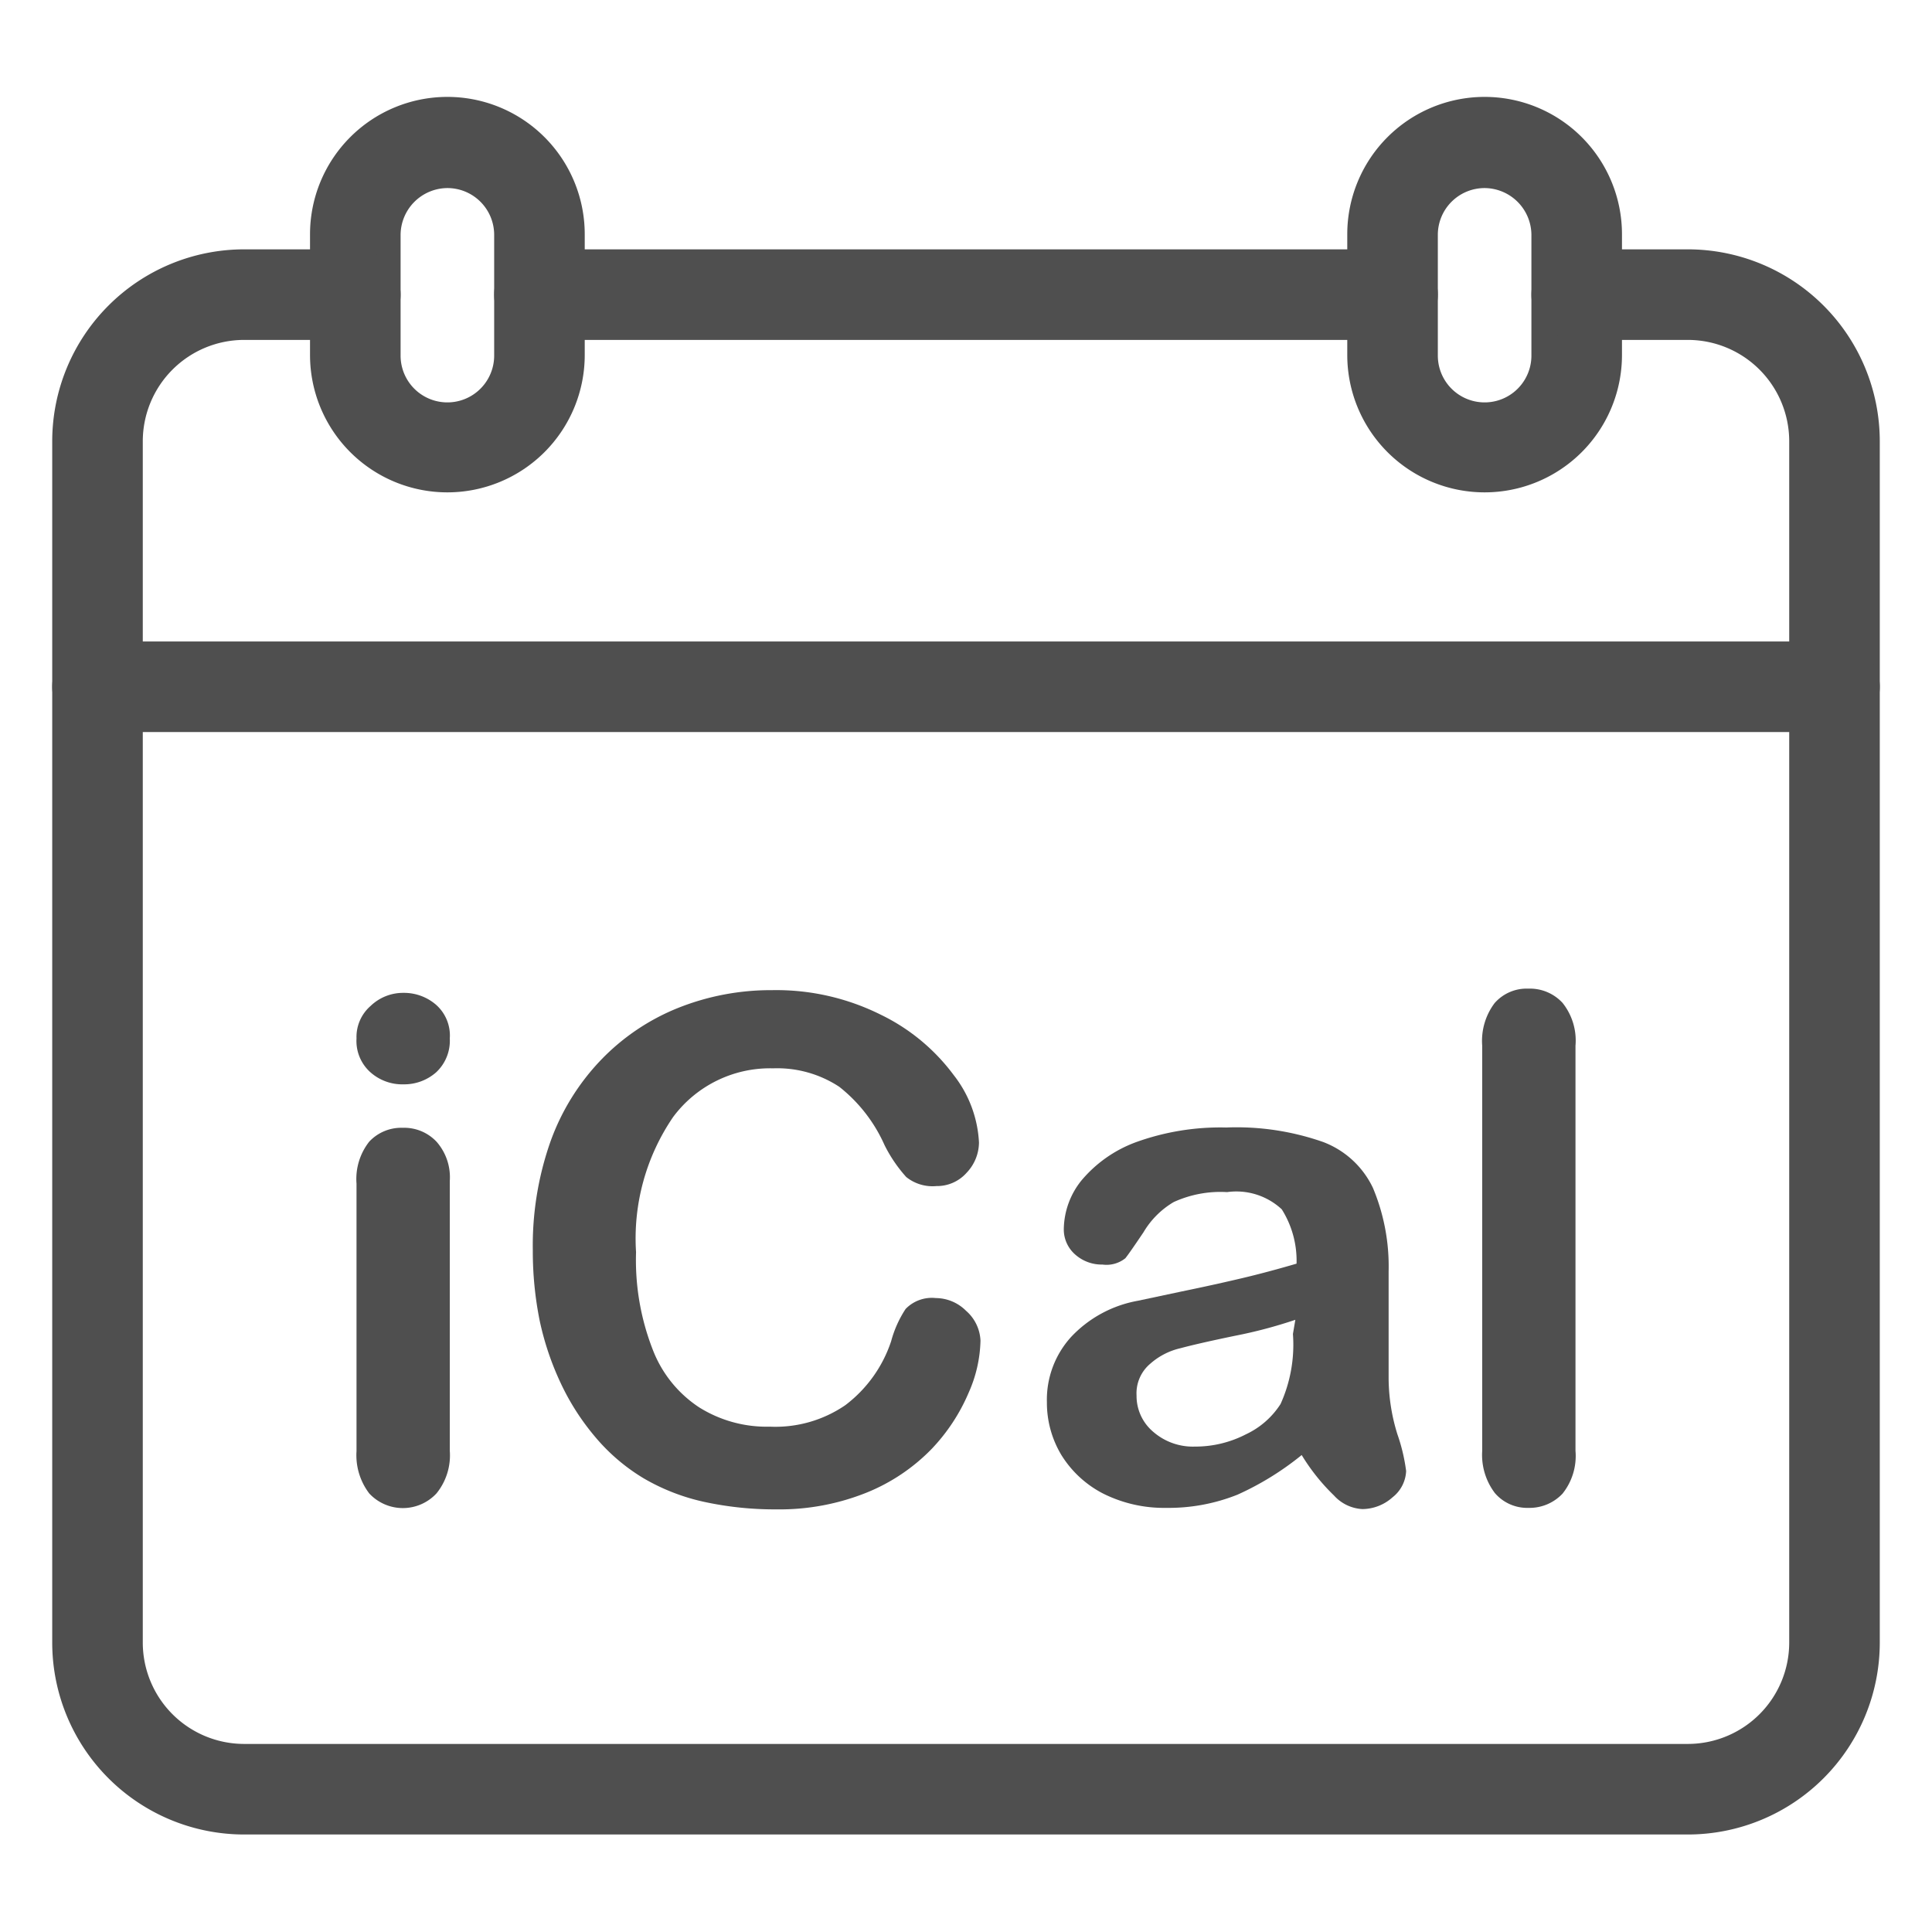
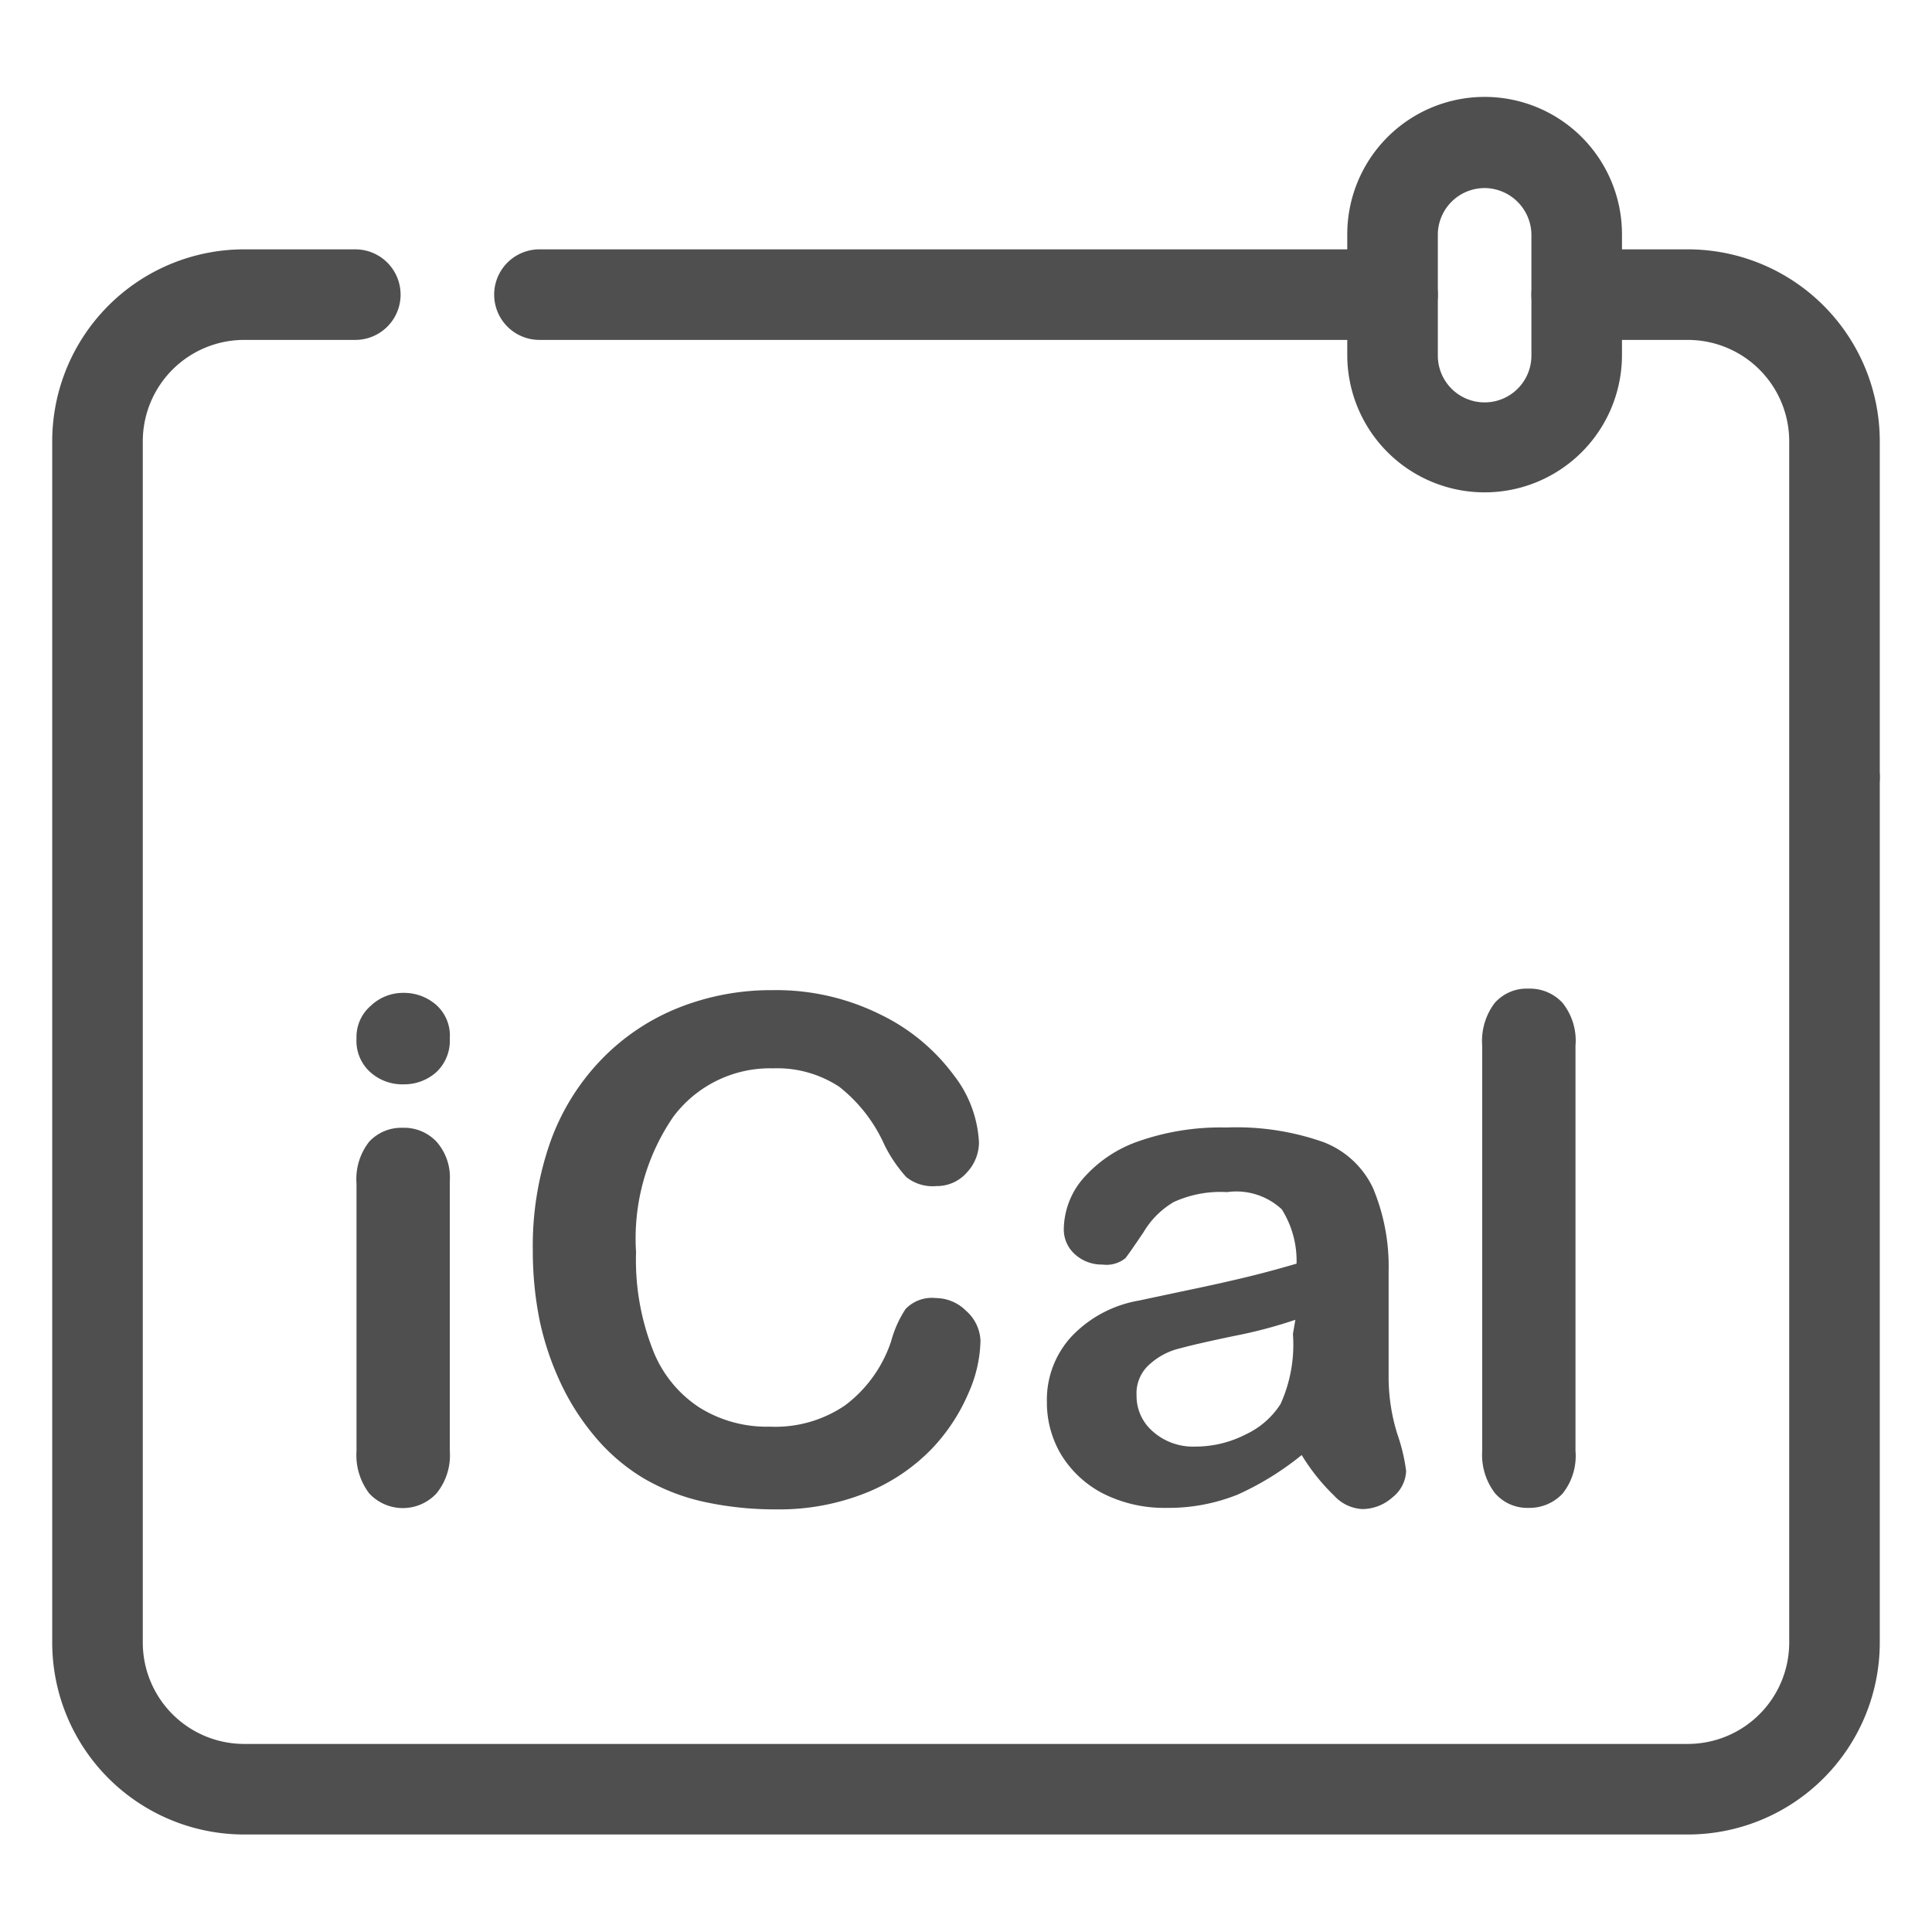
<svg xmlns="http://www.w3.org/2000/svg" viewBox="0 0 64 64">
  <g id="ical">
-     <path d="M14.82,16.31a4.55,4.55,0,0,1-4.55-4.55v-4a4.55,4.55,0,0,1,9.1,0v4A4.55,4.55,0,0,1,14.82,16.31Zm0-10.08a1.56,1.56,0,0,0-1.55,1.55v4a1.55,1.55,0,0,0,3.1,0v-4A1.55,1.55,0,0,0,14.82,6.23Z" style="fill:#4f4f4f" />
    <path d="M49.18,16.31a4.55,4.55,0,0,1-4.55-4.55v-4a4.55,4.55,0,1,1,9.1,0v4A4.55,4.55,0,0,1,49.18,16.31Zm0-10.08a1.55,1.55,0,0,0-1.55,1.55v4a1.55,1.55,0,0,0,3.1,0v-4A1.56,1.56,0,0,0,49.18,6.23Z" style="fill:#4f4f4f" />
    <path d="M55.92,60.77H8.08a6.36,6.36,0,0,1-6.35-6.35V14.61A6.36,6.36,0,0,1,8.08,8.26h3.69a1.5,1.5,0,0,1,0,3H8.08a3.36,3.36,0,0,0-3.35,3.35V54.42a3.36,3.36,0,0,0,3.35,3.35H55.92a3.36,3.36,0,0,0,3.35-3.35V14.61a3.36,3.36,0,0,0-3.35-3.35H52.23a1.5,1.5,0,0,1,0-3h3.69a6.36,6.36,0,0,1,6.35,6.35V54.42A6.36,6.36,0,0,1,55.92,60.77Z" style="fill:#4f4f4f" />
    <path d="M46.13,11.26H17.87a1.5,1.5,0,0,1,0-3H46.13a1.5,1.5,0,0,1,0,3Z" style="fill:#4f4f4f" />
-     <path d="M60.77,24.25H3.23a1.5,1.5,0,0,1,0-3H60.77a1.5,1.5,0,1,1,0,3Z" style="fill:#4f4f4f" />
+     <path d="M60.77,24.25H3.23H60.77a1.5,1.5,0,1,1,0,3Z" style="fill:#4f4f4f" />
    <path d="M13.37,35.92a1.59,1.59,0,0,1-1.1-.4,1.39,1.39,0,0,1-.46-1.12,1.36,1.36,0,0,1,.47-1.08,1.55,1.55,0,0,1,1.09-.43,1.62,1.62,0,0,1,1.07.39,1.36,1.36,0,0,1,.46,1.12,1.43,1.43,0,0,1-.45,1.12A1.6,1.6,0,0,1,13.37,35.92Zm1.53,3.2v8.94a2,2,0,0,1-.44,1.41,1.52,1.52,0,0,1-2.23,0,2.09,2.09,0,0,1-.42-1.4V39.21a2,2,0,0,1,.42-1.39,1.45,1.45,0,0,1,1.11-.46,1.47,1.47,0,0,1,1.12.46A1.78,1.78,0,0,1,14.9,39.12Z" style="fill:#4f4f4f" />
    <path d="M32.48,44.41a4.46,4.46,0,0,1-.39,1.72A6.22,6.22,0,0,1,30.86,48a6.29,6.29,0,0,1-2.14,1.44,7.74,7.74,0,0,1-3,.56,11.06,11.06,0,0,1-2.4-.25,6.86,6.86,0,0,1-2-.78,6.38,6.38,0,0,1-1.62-1.39,8,8,0,0,1-1.12-1.75,9.52,9.52,0,0,1-.7-2.07,11.61,11.61,0,0,1-.23-2.34,10.36,10.36,0,0,1,.58-3.59,7.62,7.62,0,0,1,1.68-2.72,7.32,7.32,0,0,1,2.55-1.72,8.29,8.29,0,0,1,3.12-.59,7.75,7.75,0,0,1,3.59.81,6.57,6.57,0,0,1,2.42,2,3.94,3.94,0,0,1,.84,2.24,1.47,1.47,0,0,1-.41,1,1.31,1.31,0,0,1-1,.44,1.39,1.39,0,0,1-1-.3,4.73,4.73,0,0,1-.72-1.06A5.08,5.08,0,0,0,27.8,36a3.74,3.74,0,0,0-2.19-.61A4,4,0,0,0,22.3,37a7.13,7.13,0,0,0-1.23,4.48,8.16,8.16,0,0,0,.55,3.22,4,4,0,0,0,1.54,1.92,4.21,4.21,0,0,0,2.34.64A4.1,4.1,0,0,0,28,46.55a4.38,4.38,0,0,0,1.52-2.12A3.68,3.68,0,0,1,30,43.36,1.21,1.21,0,0,1,31,43a1.43,1.43,0,0,1,1,.42A1.39,1.39,0,0,1,32.48,44.41Z" style="fill:#4f4f4f" />
    <path d="M43.12,48.2A9.64,9.64,0,0,1,41,49.51a6.13,6.13,0,0,1-2.36.44,4.5,4.5,0,0,1-2.09-.47,3.52,3.52,0,0,1-1.39-1.28,3.36,3.36,0,0,1-.48-1.75,3.09,3.09,0,0,1,.8-2.16,4,4,0,0,1,2.21-1.2l1.46-.31c.78-.16,1.45-.31,2-.44s1.15-.29,1.8-.48a3.2,3.2,0,0,0-.49-1.8,2.21,2.21,0,0,0-1.81-.57,3.73,3.73,0,0,0-1.77.33,2.83,2.83,0,0,0-1,1c-.29.43-.49.72-.6.86a1,1,0,0,1-.76.21,1.32,1.32,0,0,1-.9-.33,1.1,1.1,0,0,1-.38-.86,2.62,2.62,0,0,1,.58-1.59,4.29,4.29,0,0,1,1.8-1.27,8.22,8.22,0,0,1,3-.49,8.68,8.68,0,0,1,3.21.48,3,3,0,0,1,1.65,1.52A6.72,6.72,0,0,1,46,42.11V44c0,.51,0,1.07,0,1.69a6.33,6.33,0,0,0,.29,1.82,6,6,0,0,1,.29,1.22,1.17,1.17,0,0,1-.45.87,1.51,1.51,0,0,1-1,.39,1.36,1.36,0,0,1-.94-.45A6.7,6.7,0,0,1,43.12,48.2Zm-.21-4.48a15.58,15.58,0,0,1-2,.53c-.87.18-1.47.32-1.8.41a2.27,2.27,0,0,0-1,.51,1.28,1.28,0,0,0-.46,1.06,1.55,1.55,0,0,0,.54,1.19,2,2,0,0,0,1.39.5,3.65,3.65,0,0,0,1.7-.41,2.74,2.74,0,0,0,1.14-1,4.77,4.77,0,0,0,.41-2.32Z" style="fill:#4f4f4f" />
    <path d="M49.1,48.06V34.64a2.08,2.08,0,0,1,.41-1.41,1.41,1.41,0,0,1,1.12-.48,1.47,1.47,0,0,1,1.13.47,2,2,0,0,1,.43,1.42V48.06a2,2,0,0,1-.43,1.42,1.5,1.5,0,0,1-1.13.47,1.41,1.41,0,0,1-1.11-.49A2.09,2.09,0,0,1,49.1,48.06Z" style="fill:#4f4f4f" />
  </g>
</svg>